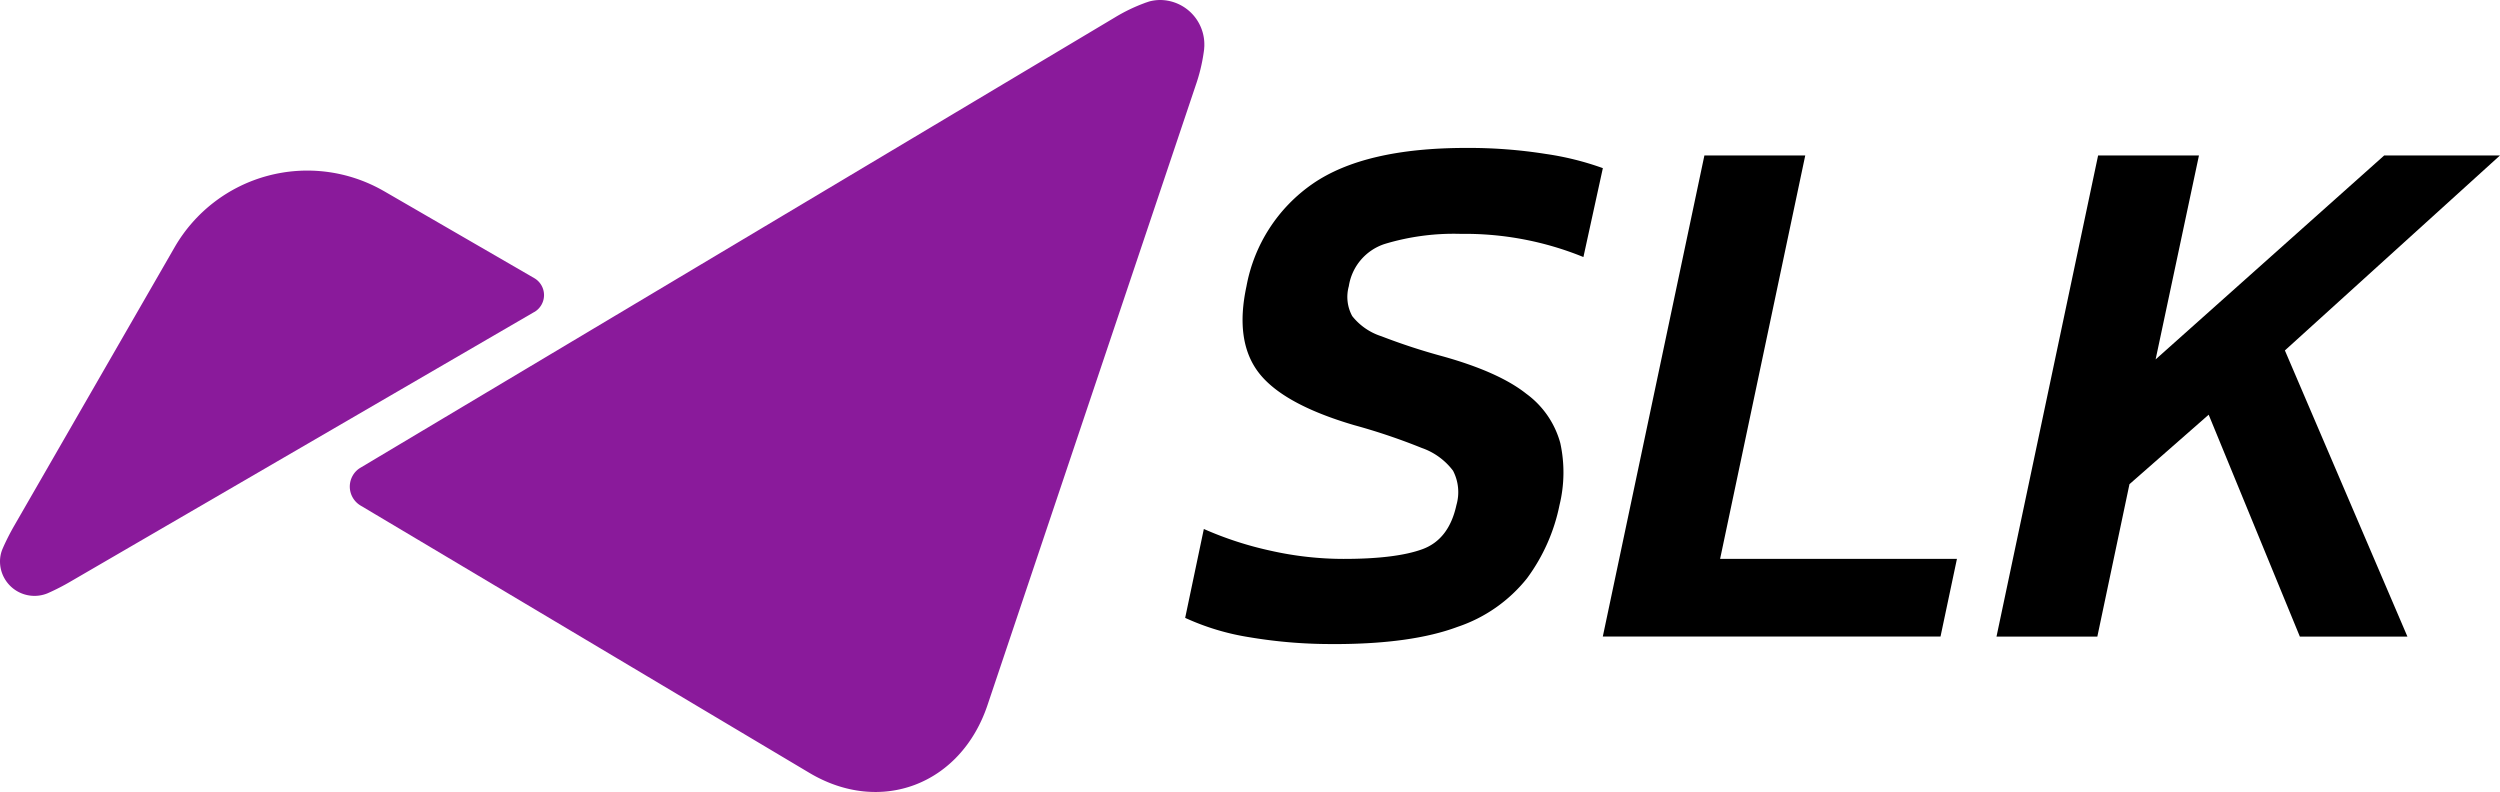
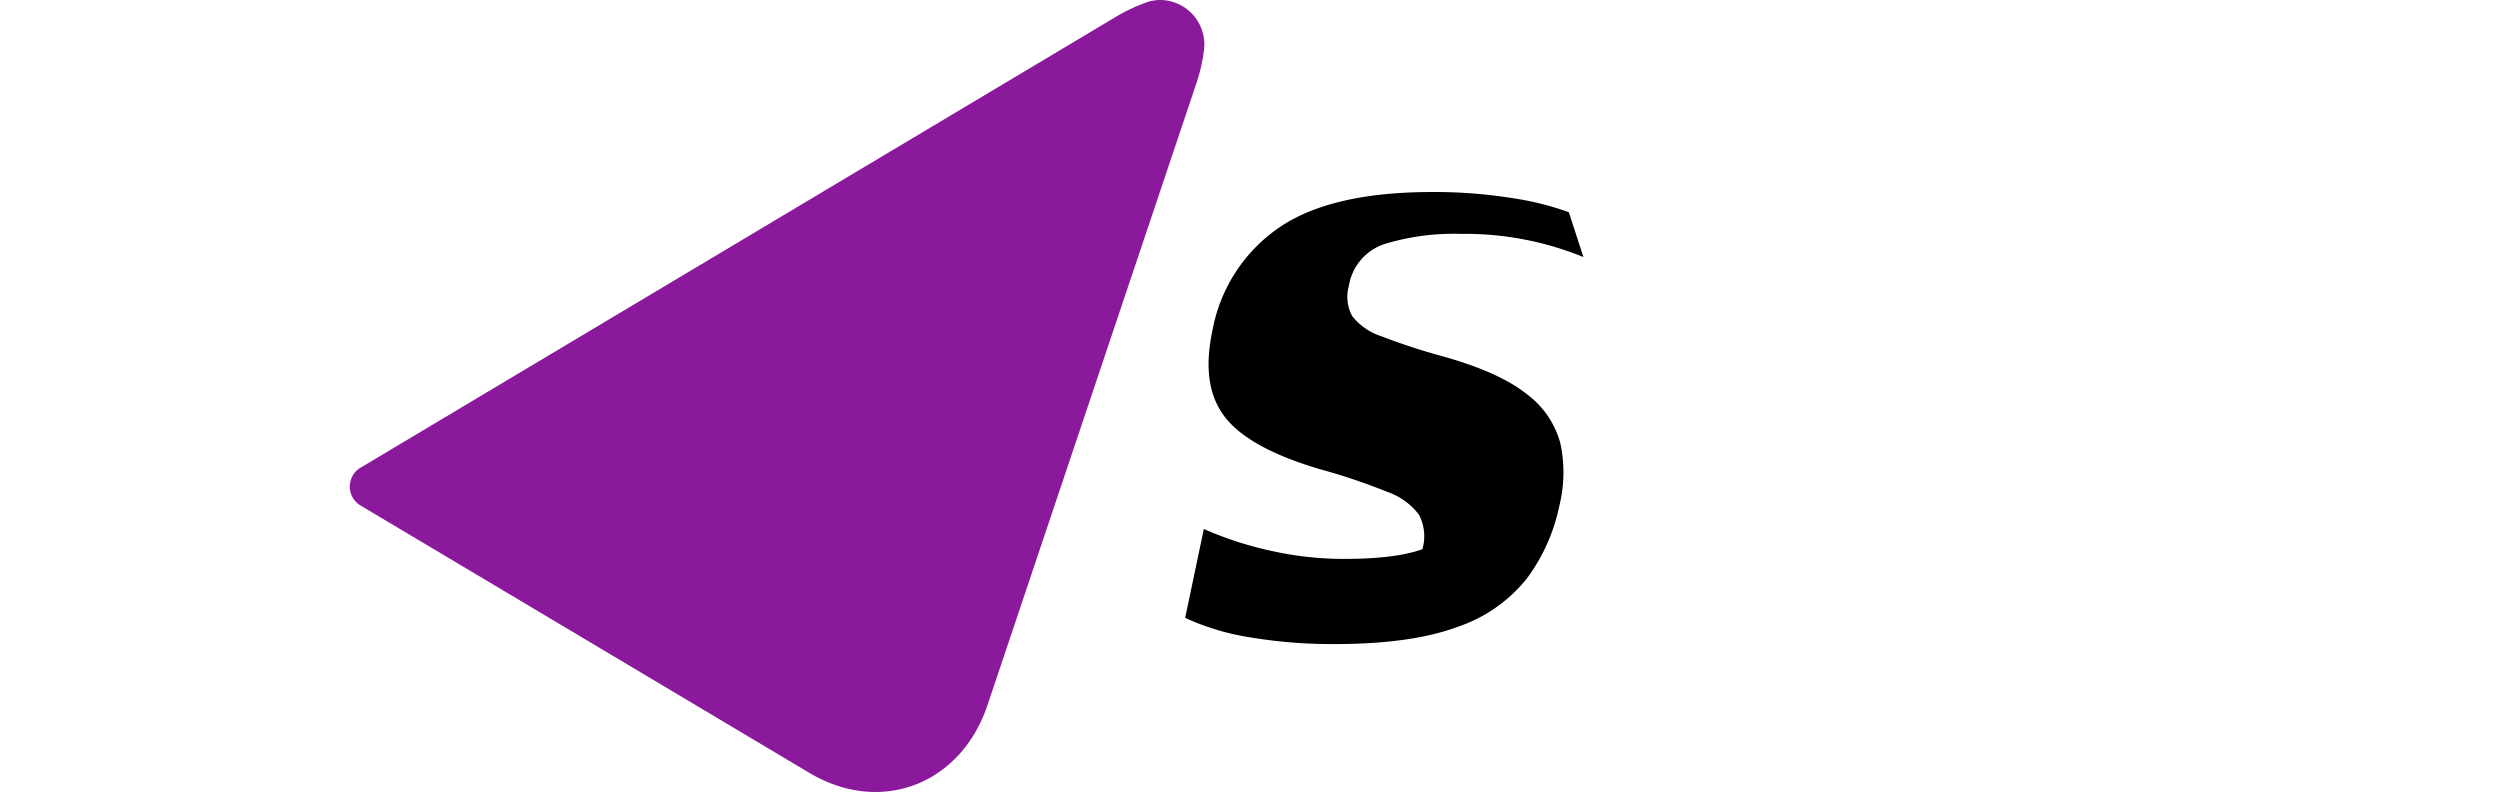
<svg xmlns="http://www.w3.org/2000/svg" width="324.266" height="102.726" viewBox="0 0 324.266 102.726">
  <g id="Shp_SLK_Logo" data-name="Shp_SLK Logo" transform="translate(0 0.02)">
    <g id="c" transform="translate(0 -0.02)">
      <g id="Group_2742" data-name="Group 2742">
        <path id="d" d="M213.5,5.809a2.672,2.672,0,0,1-.018.376,2.409,2.409,0,0,1-.018.252c-.018.133-.035.27-.057.415a22.509,22.509,0,0,1-1.008,4.137L185.364,91.466c-3.478,10.31-13.881,14.257-23.1,8.755L111.909,70.227l-7.871-4.685a2.864,2.864,0,0,1-1-3.871,2.779,2.779,0,0,1,1-1.021L131.531,44.24l70.4-42.02a22.234,22.234,0,0,1,3.81-1.838.405.405,0,0,1,.1-.04c.15-.049.3-.1.433-.146a.684.684,0,0,0,.1-.031A5.516,5.516,0,0,1,207.8-.02a5.767,5.767,0,0,1,5.7,5.82" transform="translate(-57.289 0.02)" fill="#8a1a9b" />
-         <path id="e" d="M69.288,68.4,9.2,103.327a29.189,29.189,0,0,1-2.934,1.511.778.778,0,0,0-.088.04A4.473,4.473,0,0,1,0,100.768a4.186,4.186,0,0,1,.309-1.6c.049-.115.1-.23.155-.358q.63-1.392,1.392-2.714l20.829-36.16a19.868,19.868,0,0,1,27.025-7.27c.044.022.084.049.128.071L69.292,64a2.544,2.544,0,0,1,0,4.406" transform="translate(0 -27.927)" fill="#8a1a9b" />
        <g id="Group_2741" data-name="Group 2741" transform="translate(153.729 19.188)">
-           <path id="f" d="M367.229,107.745a63.628,63.628,0,0,1-11-.875,31.762,31.762,0,0,1-8.384-2.519l2.422-11.53a45.046,45.046,0,0,0,8.627,2.811,43.189,43.189,0,0,0,9.5,1.07q6.782,0,10.222-1.26t4.411-5.719a6.017,6.017,0,0,0-.438-4.459,8.618,8.618,0,0,0-4.07-2.957,79.53,79.53,0,0,0-8.768-2.957q-9.208-2.711-12.352-6.784t-1.6-11.239a20.7,20.7,0,0,1,8.578-13.276q6.735-4.654,19.914-4.654a63.512,63.512,0,0,1,10.319.778,37.807,37.807,0,0,1,7.411,1.843L399.5,57.549a40.711,40.711,0,0,0-15.892-3.005,30.9,30.9,0,0,0-9.882,1.308,6.854,6.854,0,0,0-4.654,5.476,5.192,5.192,0,0,0,.438,3.876,7.888,7.888,0,0,0,3.779,2.616,80.429,80.429,0,0,0,7.995,2.616q7.266,2.035,10.805,4.844a11.735,11.735,0,0,1,4.411,6.395,17.847,17.847,0,0,1-.1,8.043,23.938,23.938,0,0,1-4.216,9.5,19.371,19.371,0,0,1-9.011,6.3q-5.96,2.227-15.941,2.232" transform="translate(-347.85 -43.397)" />
-           <path id="g" d="M470.41,108.007,483.589,45.6H496.67L485.626,97.926h30.719L514.215,108h-43.8Z" transform="translate(-416.246 -44.626)" />
-           <path id="h" d="M585.954,108.007,599.133,45.6h13.081l-5.622,26.455L636.243,45.6H651.26l-27.9,25.292,15.892,37.114H625.3L613.474,79.227,603.2,88.238l-4.167,19.768H585.95Z" transform="translate(-480.724 -44.626)" />
+           <path id="f" d="M367.229,107.745a63.628,63.628,0,0,1-11-.875,31.762,31.762,0,0,1-8.384-2.519l2.422-11.53a45.046,45.046,0,0,0,8.627,2.811,43.189,43.189,0,0,0,9.5,1.07q6.782,0,10.222-1.26a6.017,6.017,0,0,0-.438-4.459,8.618,8.618,0,0,0-4.07-2.957,79.53,79.53,0,0,0-8.768-2.957q-9.208-2.711-12.352-6.784t-1.6-11.239a20.7,20.7,0,0,1,8.578-13.276q6.735-4.654,19.914-4.654a63.512,63.512,0,0,1,10.319.778,37.807,37.807,0,0,1,7.411,1.843L399.5,57.549a40.711,40.711,0,0,0-15.892-3.005,30.9,30.9,0,0,0-9.882,1.308,6.854,6.854,0,0,0-4.654,5.476,5.192,5.192,0,0,0,.438,3.876,7.888,7.888,0,0,0,3.779,2.616,80.429,80.429,0,0,0,7.995,2.616q7.266,2.035,10.805,4.844a11.735,11.735,0,0,1,4.411,6.395,17.847,17.847,0,0,1-.1,8.043,23.938,23.938,0,0,1-4.216,9.5,19.371,19.371,0,0,1-9.011,6.3q-5.96,2.227-15.941,2.232" transform="translate(-347.85 -43.397)" />
        </g>
      </g>
    </g>
  </g>
</svg>